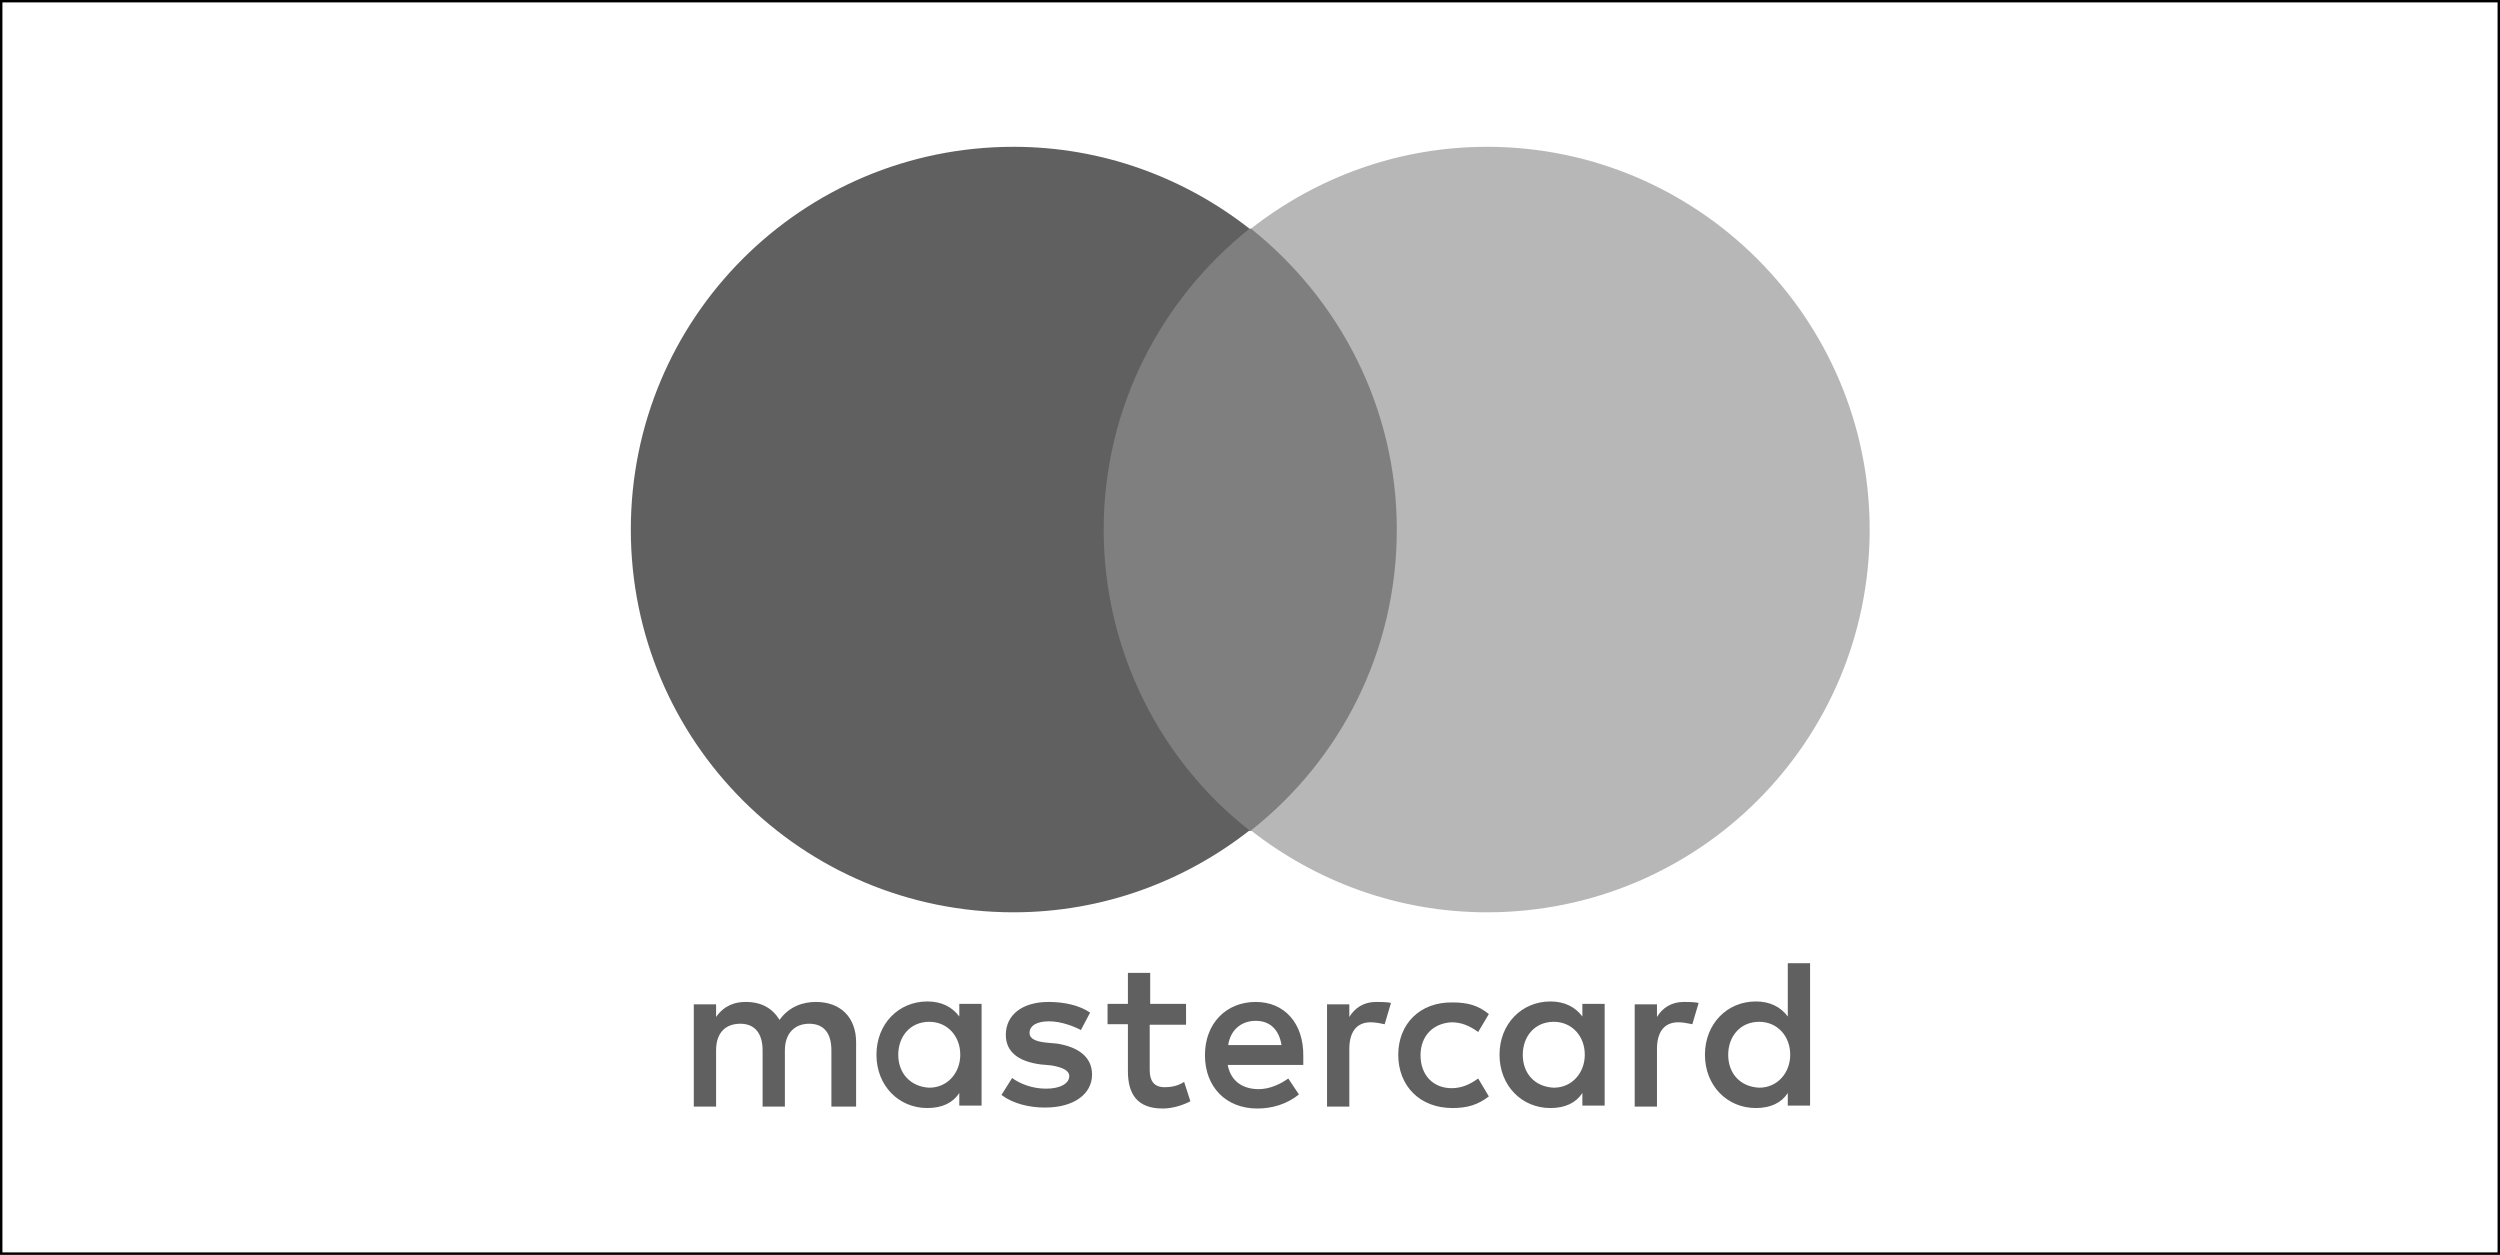
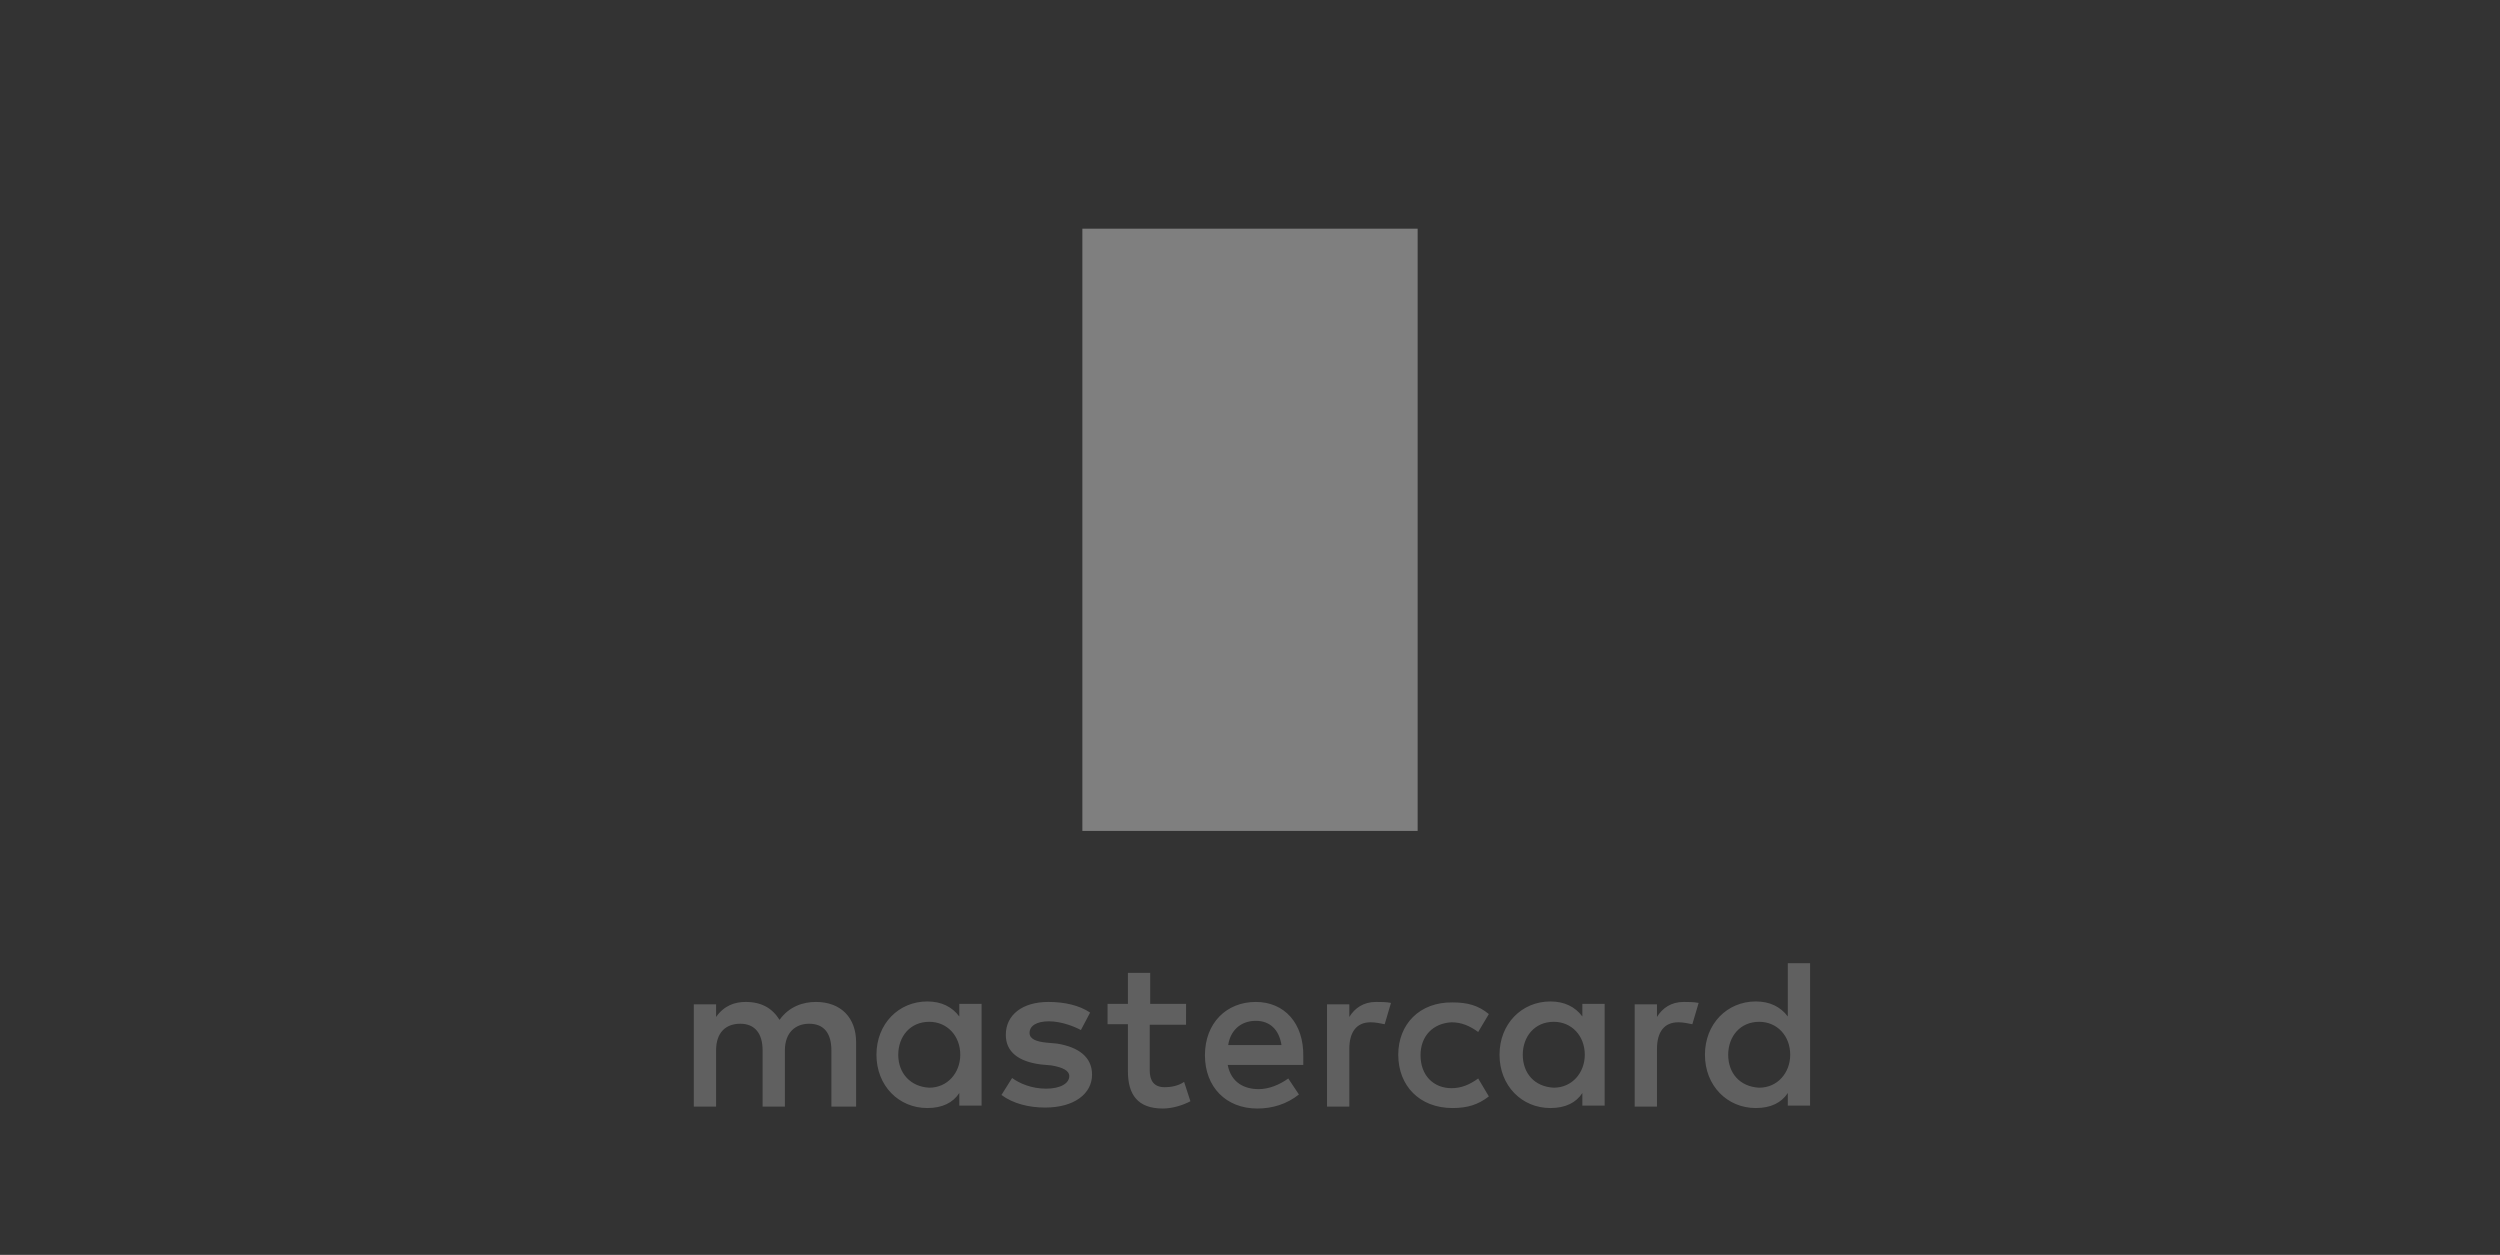
<svg xmlns="http://www.w3.org/2000/svg" version="1.1" id="Layer_1" x="0px" y="0px" viewBox="0 0 516 259" style="enable-background:new 0 0 516 259;" xml:space="preserve">
  <rect x="0" y="0" width="516" height="259" fill="#333333" stroke="none" />
  <style type="text/css">
	.st0{fill:#FFFFFF;stroke:#000000;stroke-miterlimit:10;}
	.st1{fill:#606060;}
	.st2{fill:#7F7F7F;}
	.st3{fill:#B7B7B7;}
</style>
-   <rect class="st0" width="516" height="259" />
  <g>
    <path class="st1" d="M176.7,228.3v-13.2c0-5-3.1-8.3-8.3-8.3c-2.6,0-5.5,0.9-7.5,3.7c-1.5-2.4-3.7-3.7-7-3.7   c-2.2,0-4.4,0.7-6.1,3.1v-2.6h-4.6v21.1h4.6v-11.6c0-3.7,2-5.5,5-5.5s4.6,2,4.6,5.5v11.6h4.6v-11.6c0-3.7,2.2-5.5,5-5.5   c3.1,0,4.6,2,4.6,5.5v11.6H176.7L176.7,228.3z M244.9,207.2h-7.5v-6.4h-4.6v6.4h-4.2v4.2h4.2v9.7c0,4.8,2,7.7,7.2,7.7   c2,0,4.2-0.7,5.7-1.5l-1.3-4c-1.3,0.9-2.9,1.1-4,1.1c-2.2,0-3.1-1.3-3.1-3.5v-9.4h7.5V207.2L244.9,207.2z M284,206.8   c-2.6,0-4.4,1.3-5.5,3.1v-2.6h-4.6v21.1h4.6v-11.9c0-3.5,1.5-5.5,4.4-5.5c0.9,0,2,0.2,2.9,0.4l1.3-4.4   C286.2,206.8,284.9,206.8,284,206.8L284,206.8L284,206.8z M225,209c-2.2-1.5-5.3-2.2-8.6-2.2c-5.3,0-8.8,2.6-8.8,6.8   c0,3.5,2.6,5.5,7.2,6.1l2.2,0.2c2.4,0.4,3.7,1.1,3.7,2.2c0,1.5-1.8,2.6-4.8,2.6s-5.5-1.1-7-2.2l-2.2,3.5c2.4,1.8,5.7,2.6,9,2.6   c6.1,0,9.7-2.9,9.7-6.8c0-3.7-2.9-5.7-7.2-6.4l-2.2-0.2c-2-0.2-3.5-0.7-3.5-2c0-1.5,1.5-2.4,4-2.4c2.6,0,5.3,1.1,6.6,1.8L225,209   L225,209z M347.5,206.8c-2.6,0-4.4,1.3-5.5,3.1v-2.6h-4.6v21.1h4.6v-11.9c0-3.5,1.5-5.5,4.4-5.5c0.9,0,2,0.2,2.9,0.4l1.3-4.4   C349.6,206.8,348.3,206.8,347.5,206.8L347.5,206.8L347.5,206.8z M288.6,217.7c0,6.4,4.4,11,11.2,11c3.1,0,5.3-0.7,7.5-2.4l-2.2-3.7   c-1.8,1.3-3.5,2-5.5,2c-3.7,0-6.4-2.6-6.4-6.8c0-4,2.6-6.6,6.4-6.8c2,0,3.7,0.7,5.5,2l2.2-3.7c-2.2-1.8-4.4-2.4-7.5-2.4   C293,206.8,288.6,211.4,288.6,217.7L288.6,217.7L288.6,217.7z M331.2,217.7v-10.5h-4.6v2.6c-1.5-2-3.7-3.1-6.6-3.1   c-5.9,0-10.5,4.6-10.5,11c0,6.4,4.6,11,10.5,11c3.1,0,5.3-1.1,6.6-3.1v2.6h4.6V217.7z M314.3,217.7c0-3.7,2.4-6.8,6.4-6.8   c3.7,0,6.4,2.9,6.4,6.8c0,3.7-2.6,6.8-6.4,6.8C316.7,224.3,314.3,221.5,314.3,217.7L314.3,217.7z M259.2,206.8   c-6.1,0-10.5,4.4-10.5,11s4.4,11,10.8,11c3.1,0,6.1-0.9,8.6-2.9l-2.2-3.3c-1.8,1.3-4,2.2-6.1,2.2c-2.9,0-5.7-1.3-6.4-5h15.6V218   C269.1,211.2,265.1,206.8,259.2,206.8L259.2,206.8L259.2,206.8z M259.2,210.7c2.9,0,4.8,1.8,5.3,5h-11   C253.9,212.9,255.9,210.7,259.2,210.7L259.2,210.7z M373.6,217.7v-18.9H369v11c-1.5-2-3.7-3.1-6.6-3.1c-5.9,0-10.5,4.6-10.5,11   c0,6.4,4.6,11,10.5,11c3.1,0,5.3-1.1,6.6-3.1v2.6h4.6V217.7z M356.7,217.7c0-3.7,2.4-6.8,6.4-6.8c3.7,0,6.4,2.9,6.4,6.8   c0,3.7-2.6,6.8-6.4,6.8C359.1,224.3,356.7,221.5,356.7,217.7L356.7,217.7z M202.6,217.7v-10.5H198v2.6c-1.5-2-3.7-3.1-6.6-3.1   c-5.9,0-10.5,4.6-10.5,11c0,6.4,4.6,11,10.5,11c3.1,0,5.3-1.1,6.6-3.1v2.6h4.6V217.7z M185.4,217.7c0-3.7,2.4-6.8,6.4-6.8   c3.7,0,6.4,2.9,6.4,6.8c0,3.7-2.6,6.8-6.4,6.8C187.9,224.3,185.4,221.5,185.4,217.7z" />
    <rect x="223.4" y="47.2" class="st2" width="69.2" height="124.3" />
-     <path class="st1" d="M227.8,109.3c0-25.2,11.9-47.6,30.1-62.1c-13.4-10.5-30.3-16.9-48.7-16.9c-43.7,0-79,35.3-79,79s35.3,79,79,79   c18.4,0,35.3-6.4,48.7-16.9C239.7,157.2,227.8,134.5,227.8,109.3z" />
-     <path class="st3" d="M385.9,109.3c0,43.7-35.3,79-79,79c-18.4,0-35.3-6.4-48.7-16.9c18.4-14.5,30.1-36.9,30.1-62.1   s-11.9-47.6-30.1-62.1c13.4-10.5,30.3-16.9,48.7-16.9C350.5,30.3,385.9,65.8,385.9,109.3z" />
  </g>
</svg>